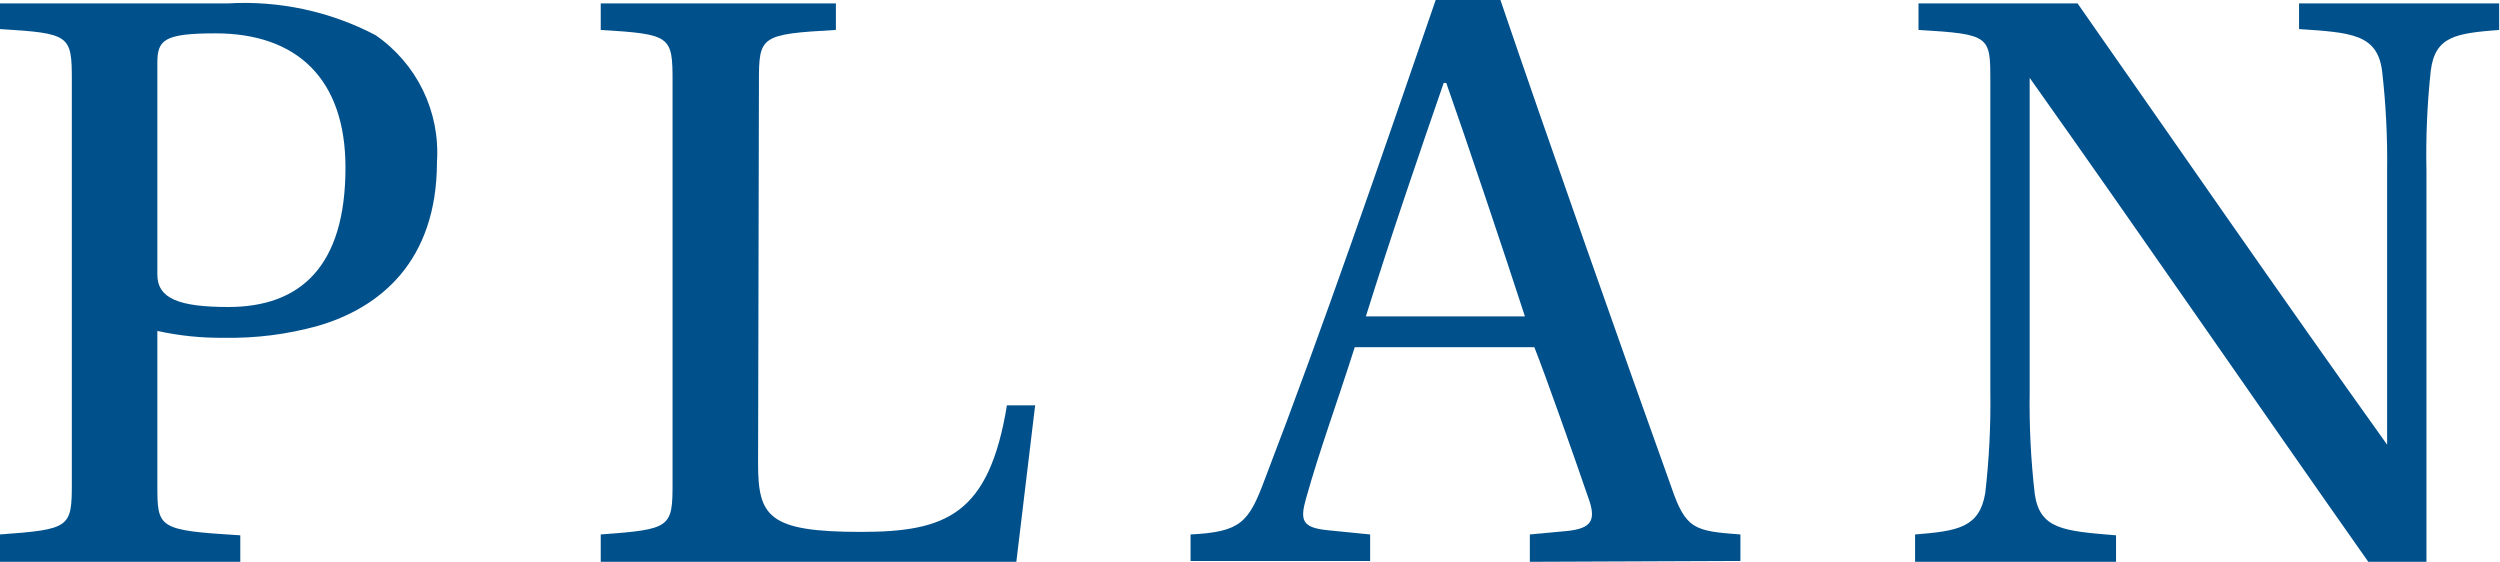
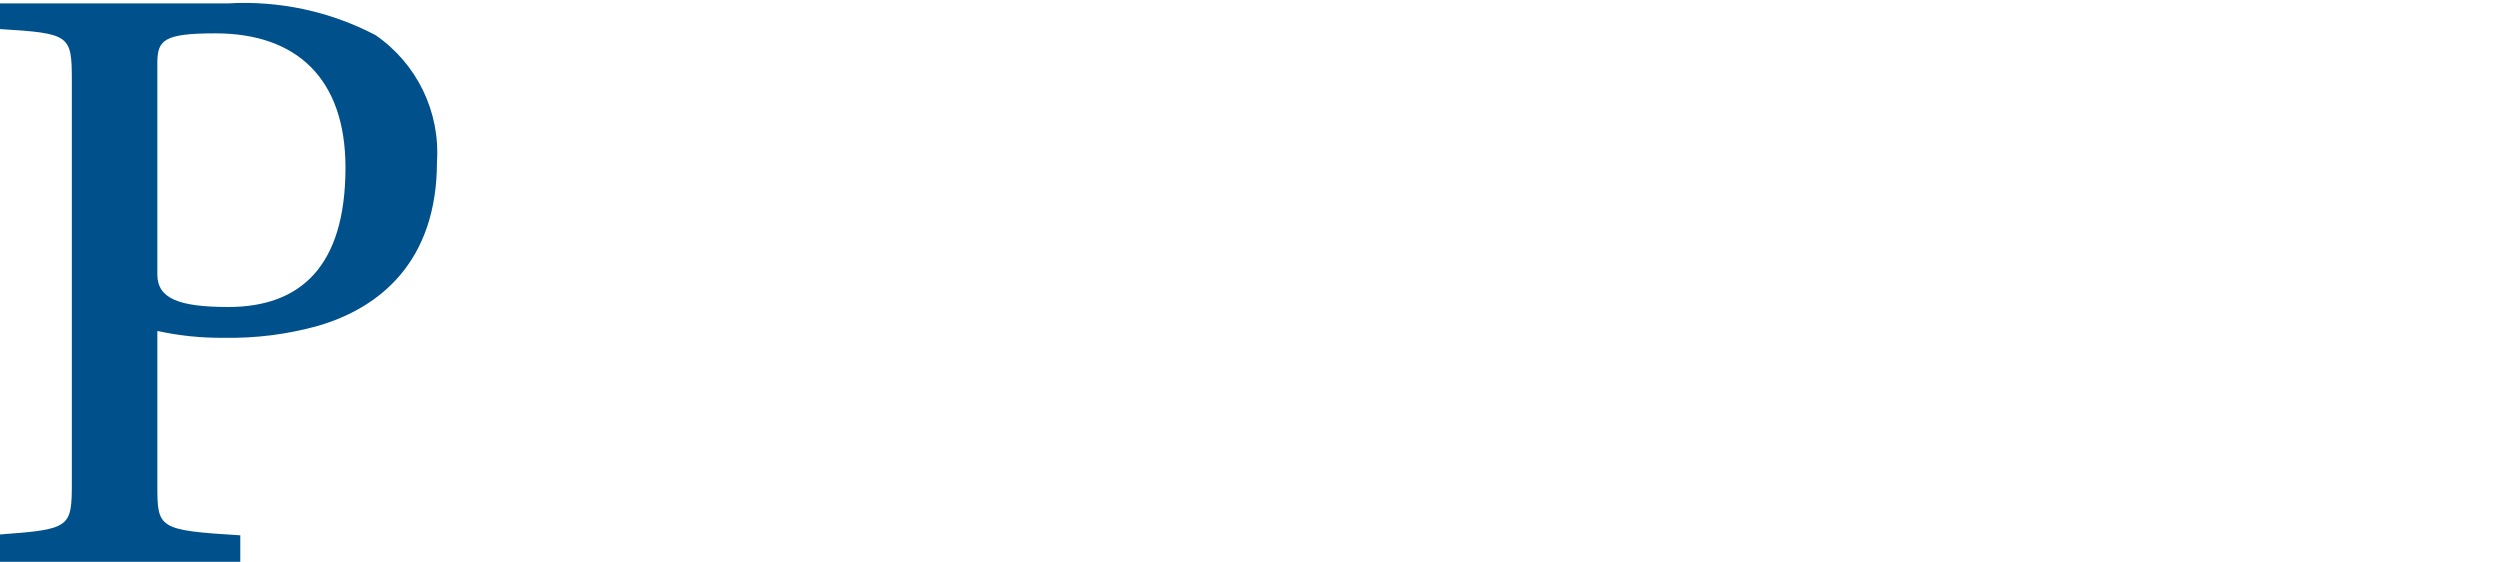
<svg xmlns="http://www.w3.org/2000/svg" width="116.94" height="26.28">
  <path fill="#00508C" d="M0 26.28V25c3.28-.24 3.36-.32 3.36-2.4V3.76c0-2.12-.08-2.2-3.36-2.4V.16h10.64c2.398-.144 4.791.367 6.92 1.48 1.936 1.328 3.031 3.577 2.88 5.92 0 4.68-2.68 6.84-5.56 7.68-1.432.4-2.914.588-4.4.56-1.049.013-2.096-.095-3.12-.32v7.16c0 2.08 0 2.16 3.88 2.4v1.24H0zm7.36-13.44c0 1.12 1 1.52 3.32 1.52 3.36 0 5.48-1.88 5.48-6.52 0-4.16-2.28-6.28-6.08-6.28-2.44 0-2.72.32-2.72 1.4v9.88z" />
-   <path fill="#00508C" d="M35.46 21.68c0 2.48.48 3.2 4.8 3.2 4 0 6-.8 6.84-5.92h1.32l-.88 7.32H28.1V25c3.28-.24 3.36-.32 3.36-2.4V3.8c0-2.12-.08-2.2-3.36-2.4V.16h11V1.4c-3.52.2-3.6.28-3.6 2.4l-.04 17.88z" />
-   <path fill="#00508C" d="M71.56 26.28V25l1.72-.16c1.2-.12 1.4-.52 1-1.6-.63-1.84-2-5.72-2.51-7h-8.4c-.84 2.64-1.64 4.8-2.28 7.08-.28 1-.2 1.36 1 1.48l2 .2v1.24h-8.4V25c2.36-.12 2.72-.56 3.48-2.6 2.72-7.08 5.48-15.12 8-22.44h3c2.12 6.24 6 17.24 8 22.8.68 2 1.08 2.08 3.24 2.24v1.24l-9.85.04zm-3.91-22.4h-.12c-1.12 3.24-2.48 7.2-3.64 10.92h7.44c-.88-2.72-2.8-8.44-3.68-10.92z" />
-   <path fill="#00508C" d="M110.78 26.28c-5.32-7.56-10.48-15.08-15.84-22.64v14.72c-.023 1.59.057 3.18.24 4.76.24 1.64 1.36 1.72 3.8 1.92v1.24h-9.4V25c2-.16 3-.32 3.28-1.92.183-1.58.263-3.17.24-4.76V3.8c0-2.12 0-2.2-3.36-2.4V.16h7.44c4.2 6 9.56 13.76 14.48 20.64v.08V8c.022-1.577-.058-3.153-.24-4.72-.24-1.68-1.44-1.76-3.88-1.92V.16h9.36V1.4c-2 .16-3 .28-3.2 1.92-.167 1.554-.233 3.117-.2 4.68v18.28h-2.72z" />
</svg>